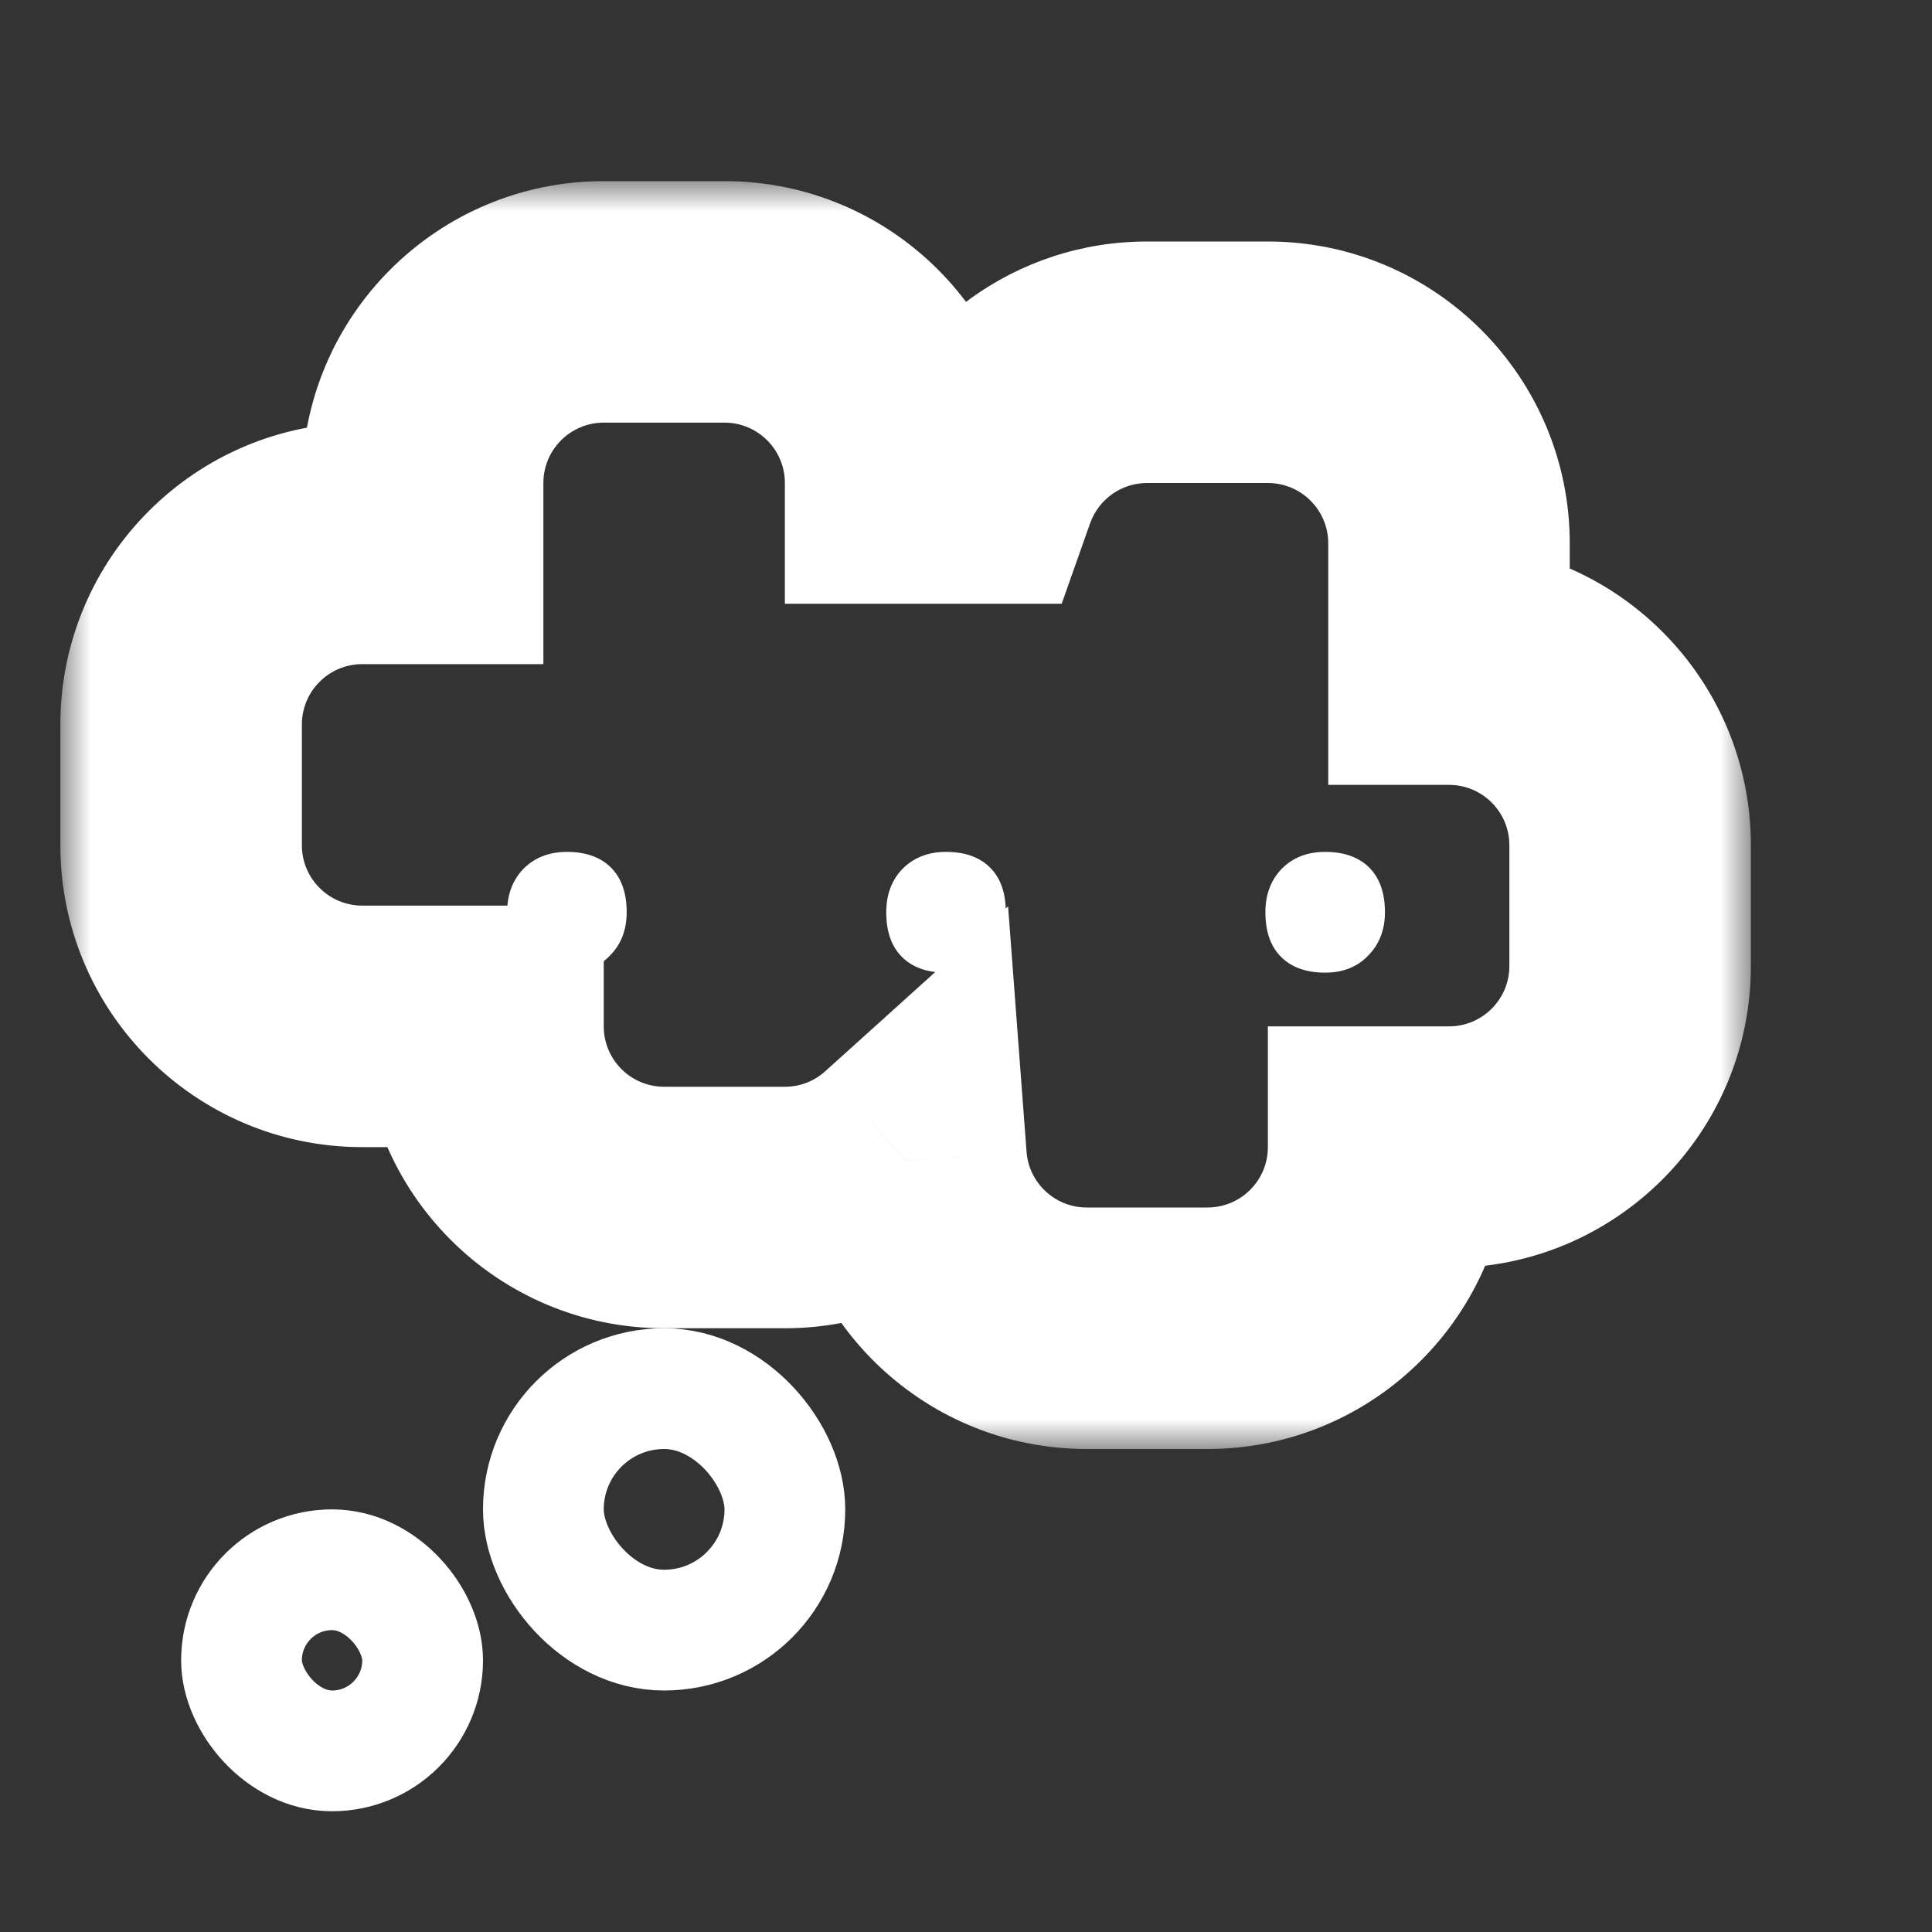
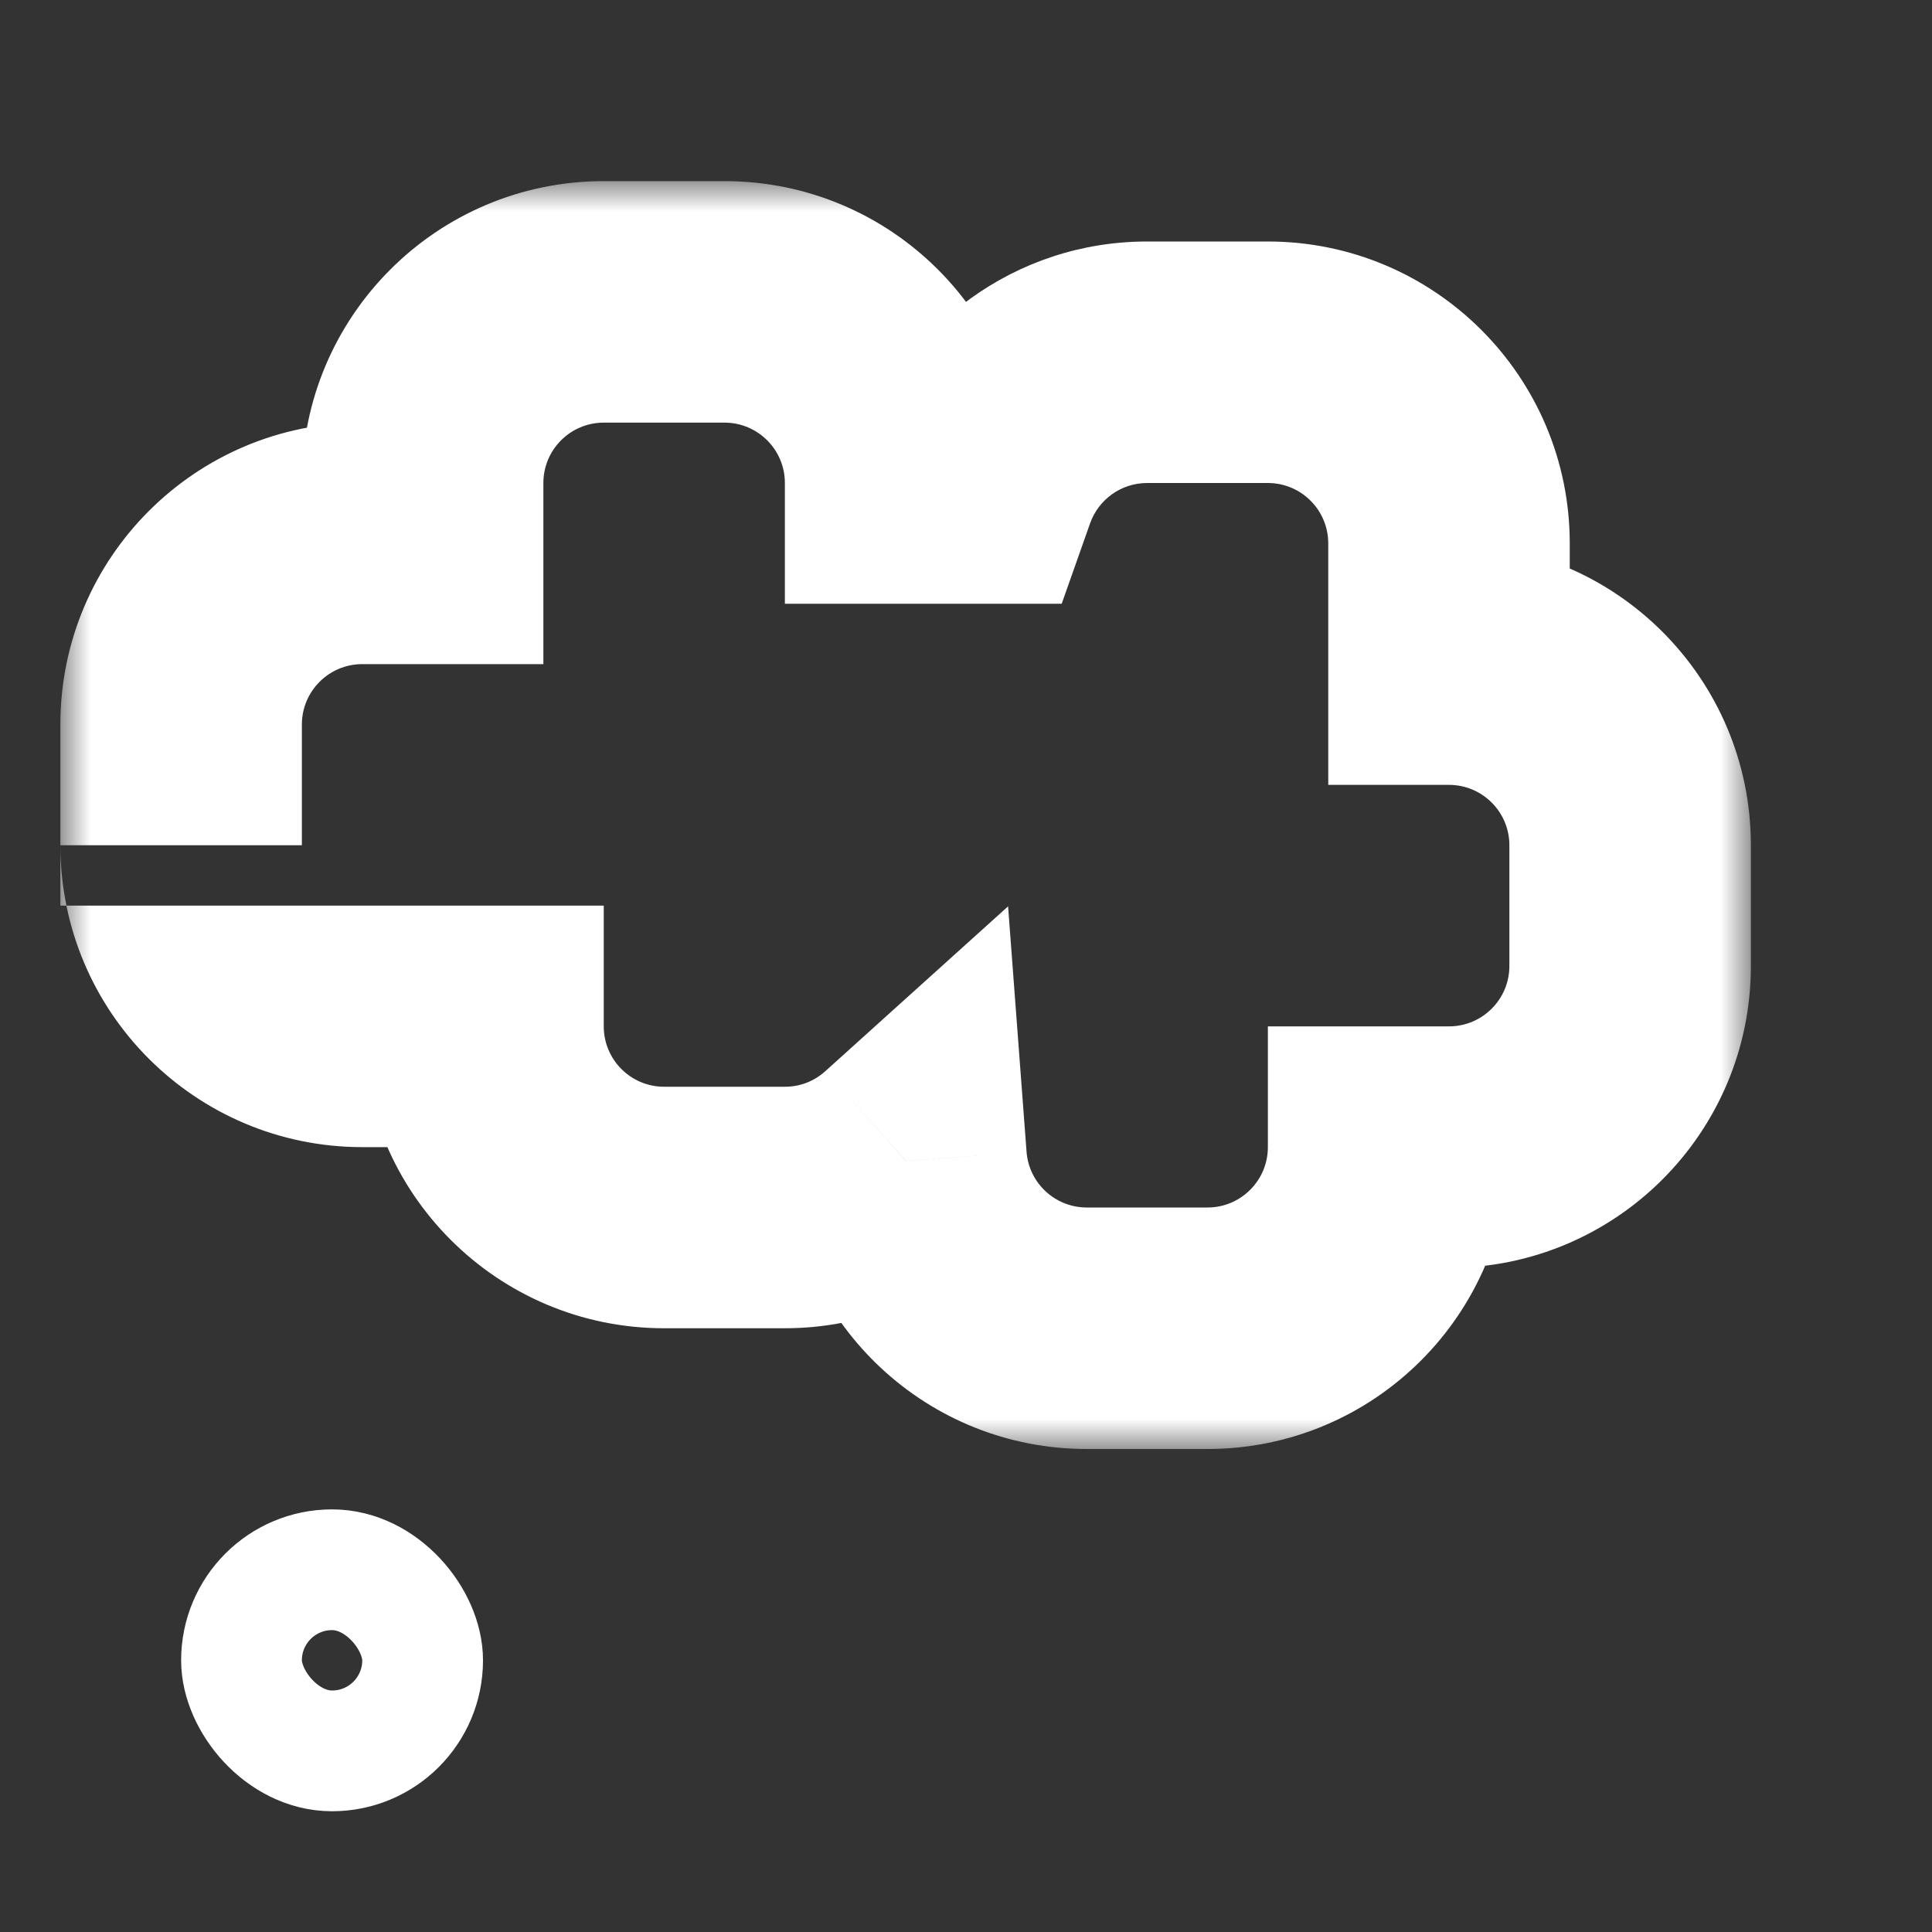
<svg xmlns="http://www.w3.org/2000/svg" width="32" height="32" viewBox="0 0 32 32" fill="none">
  <rect x="0" y="0" width="32" height="32" fill="#333333" stroke="none" />
  <mask id="path-1-outside-1_8_210" maskUnits="userSpaceOnUse" x="1" y="3" width="28" height="21" fill="black">
    <rect fill="white" x="1" y="3" width="28" height="21" />
-     <path fill-rule="evenodd" clip-rule="evenodd" d="M7 8C7 6.343 8.343 5 10 5H12C13.657 5 15 6.343 15 8H16.171C16.582 6.835 17.694 6 19 6H21C22.657 6 24 7.343 24 9V11C25.657 11 27 12.343 27 14V16C27 17.657 25.657 19 24 19H23C23 20.657 21.657 22 20 22H18C16.42 22 15.125 20.779 15.009 19.228C14.477 19.708 13.773 20 13 20H11C9.343 20 8 18.657 8 17H6C4.343 17 3 15.657 3 14V12C3 10.343 4.343 9 6 9H7V8Z" />
  </mask>
-   <path d="M15 8H13V10H15V8ZM16.171 8V10H17.585L18.056 8.666L16.171 8ZM24 11H22V13H24V11ZM23 19V17H21V19H23ZM15.009 19.228L17.003 19.078L16.697 15.012L13.669 17.743L15.009 19.228ZM8 17H10V15H8V17ZM7 9V11H9V9H7ZM10 3C7.239 3 5 5.239 5 8H9C9 7.448 9.448 7 10 7V3ZM12 3H10V7H12V3ZM17 8C17 5.239 14.761 3 12 3V7C12.552 7 13 7.448 13 8H17ZM16.171 6H15V10H16.171V6ZM18.056 8.666C18.195 8.275 18.568 8 19 8V4C16.82 4 14.97 5.394 14.285 7.334L18.056 8.666ZM19 8H21V4H19V8ZM21 8C21.552 8 22 8.448 22 9H26C26 6.239 23.761 4 21 4V8ZM22 9V11H26V9H22ZM29 14C29 11.239 26.761 9 24 9V13C24.552 13 25 13.448 25 14H29ZM29 16V14H25V16H29ZM24 21C26.761 21 29 18.761 29 16H25C25 16.552 24.552 17 24 17V21ZM23 21H24V17H23V21ZM20 24C22.761 24 25 21.761 25 19H21C21 19.552 20.552 20 20 20V24ZM18 24H20V20H18V24ZM13.014 19.379C13.209 21.964 15.366 24 18 24V20C17.474 20 17.042 19.593 17.003 19.078L13.014 19.379ZM13 22C14.286 22 15.463 21.512 16.348 20.714L13.669 17.743C13.49 17.904 13.259 18 13 18V22ZM11 22H13V18H11V22ZM6 17C6 19.761 8.239 22 11 22V18C10.448 18 10 17.552 10 17H6ZM6 19H8V15H6V19ZM1 14C1 16.761 3.239 19 6 19V15C5.448 15 5 14.552 5 14H1ZM1 12V14H5V12H1ZM6 7C3.239 7 1 9.239 1 12H5C5 11.448 5.448 11 6 11V7ZM7 7H6V11H7V7ZM5 8V9H9V8H5Z" fill="white" mask="url(#path-1-outside-1_8_210)" />
-   <path d="M9.39 16.11C9.077 16.11 8.833 16.023 8.66 15.85C8.487 15.677 8.4 15.43 8.4 15.11C8.4 14.817 8.49 14.577 8.67 14.39C8.857 14.203 9.097 14.11 9.39 14.11C9.703 14.11 9.947 14.197 10.12 14.37C10.293 14.543 10.38 14.79 10.38 15.11C10.38 15.403 10.287 15.643 10.1 15.83C9.92 16.017 9.683 16.11 9.39 16.11ZM15.669 16.11C15.356 16.11 15.113 16.023 14.939 15.85C14.766 15.677 14.679 15.43 14.679 15.11C14.679 14.817 14.769 14.577 14.949 14.39C15.136 14.203 15.376 14.11 15.669 14.11C15.983 14.11 16.226 14.197 16.399 14.37C16.573 14.543 16.659 14.79 16.659 15.11C16.659 15.403 16.566 15.643 16.379 15.83C16.199 16.017 15.963 16.11 15.669 16.11ZM21.949 16.11C21.635 16.11 21.392 16.023 21.219 15.85C21.045 15.677 20.959 15.43 20.959 15.11C20.959 14.817 21.049 14.577 21.229 14.39C21.415 14.203 21.655 14.11 21.949 14.11C22.262 14.11 22.505 14.197 22.679 14.37C22.852 14.543 22.939 14.79 22.939 15.11C22.939 15.403 22.845 15.643 22.659 15.83C22.479 16.017 22.242 16.11 21.949 16.11Z" fill="white" />
-   <rect x="9" y="23" width="4" height="4" rx="2" stroke="white" stroke-width="2" />
+   <path d="M15 8H13V10H15V8ZM16.171 8V10H17.585L18.056 8.666L16.171 8ZM24 11H22V13H24V11ZM23 19V17H21V19H23ZM15.009 19.228L17.003 19.078L16.697 15.012L13.669 17.743L15.009 19.228ZM8 17H10V15H8V17ZM7 9V11H9V9H7ZM10 3C7.239 3 5 5.239 5 8H9C9 7.448 9.448 7 10 7V3ZM12 3H10V7H12V3ZM17 8C17 5.239 14.761 3 12 3V7C12.552 7 13 7.448 13 8H17ZM16.171 6H15V10H16.171V6ZM18.056 8.666C18.195 8.275 18.568 8 19 8V4C16.82 4 14.97 5.394 14.285 7.334L18.056 8.666ZM19 8H21V4H19V8ZM21 8C21.552 8 22 8.448 22 9H26C26 6.239 23.761 4 21 4V8ZM22 9V11H26V9H22ZM29 14C29 11.239 26.761 9 24 9V13C24.552 13 25 13.448 25 14H29ZM29 16V14H25V16H29ZM24 21C26.761 21 29 18.761 29 16H25C25 16.552 24.552 17 24 17V21ZM23 21H24V17H23V21ZM20 24C22.761 24 25 21.761 25 19H21C21 19.552 20.552 20 20 20V24ZM18 24H20V20H18V24ZM13.014 19.379C13.209 21.964 15.366 24 18 24V20C17.474 20 17.042 19.593 17.003 19.078L13.014 19.379ZM13 22C14.286 22 15.463 21.512 16.348 20.714L13.669 17.743C13.49 17.904 13.259 18 13 18V22ZM11 22H13V18H11V22ZM6 17C6 19.761 8.239 22 11 22V18C10.448 18 10 17.552 10 17H6ZM6 19H8V15H6V19ZM1 14C1 16.761 3.239 19 6 19V15H1ZM1 12V14H5V12H1ZM6 7C3.239 7 1 9.239 1 12H5C5 11.448 5.448 11 6 11V7ZM7 7H6V11H7V7ZM5 8V9H9V8H5Z" fill="white" mask="url(#path-1-outside-1_8_210)" />
  <rect x="4" y="26" width="3" height="3" rx="1.5" stroke="white" stroke-width="2" />
</svg>